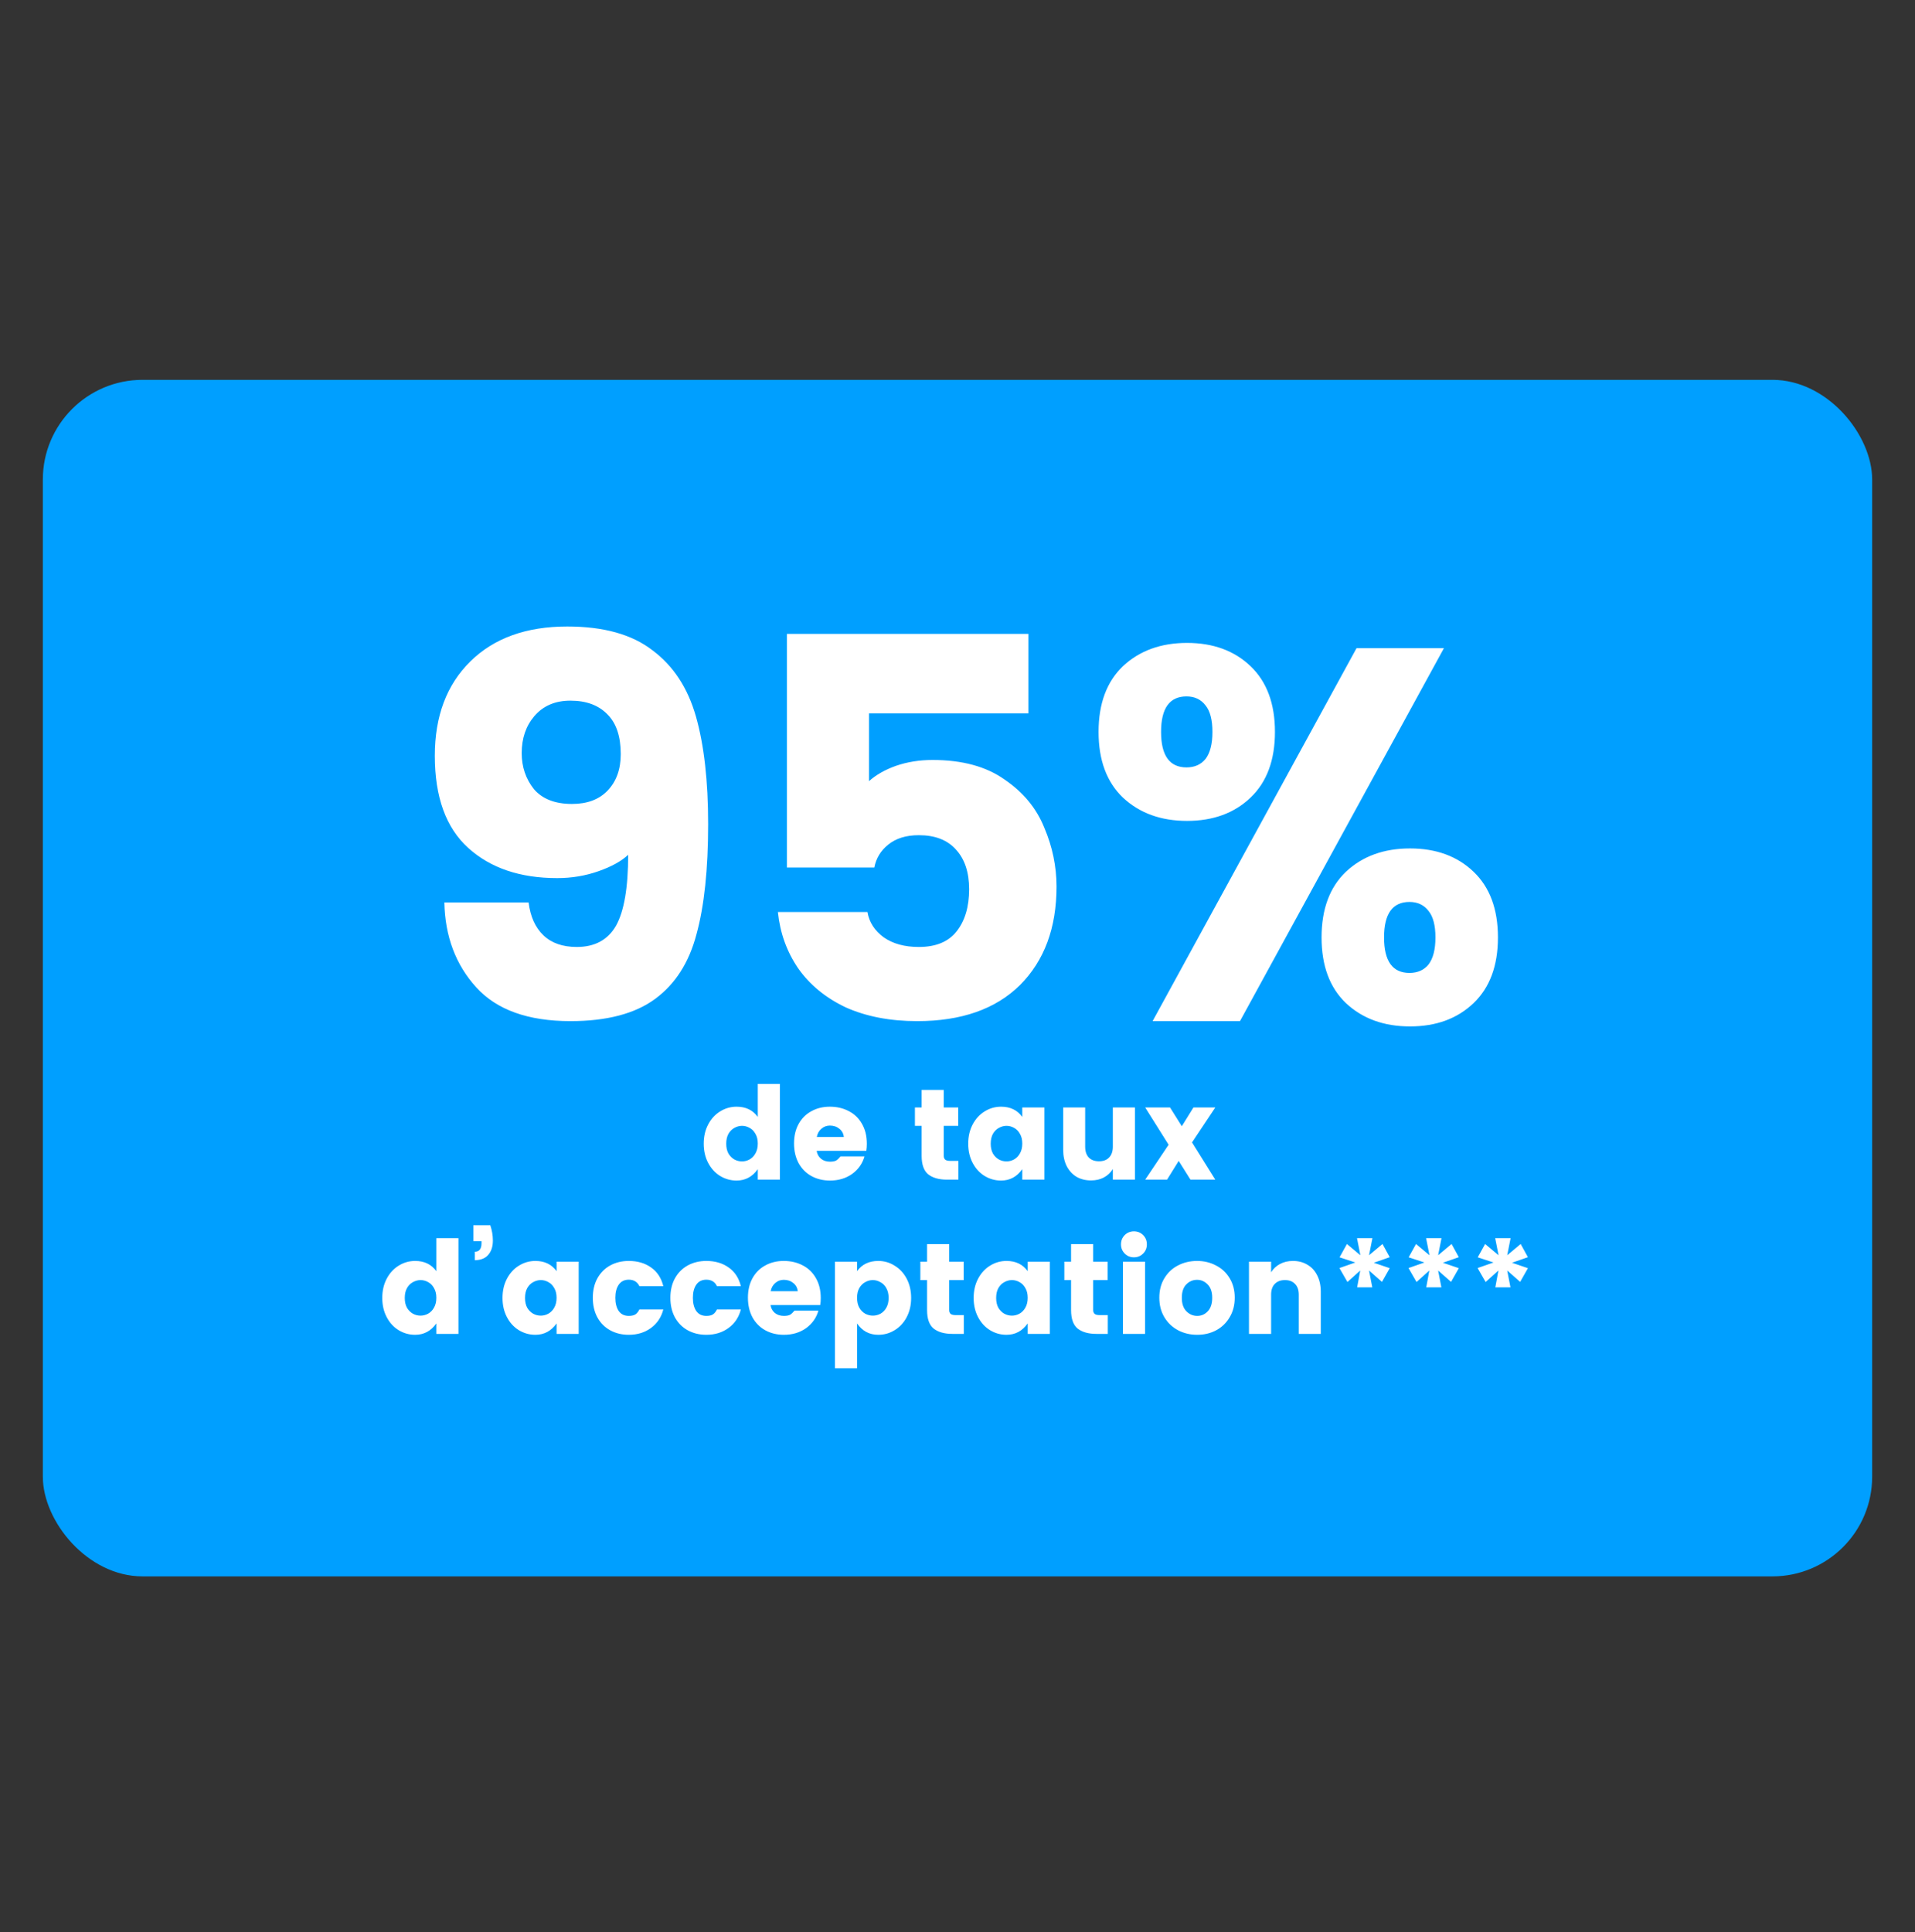
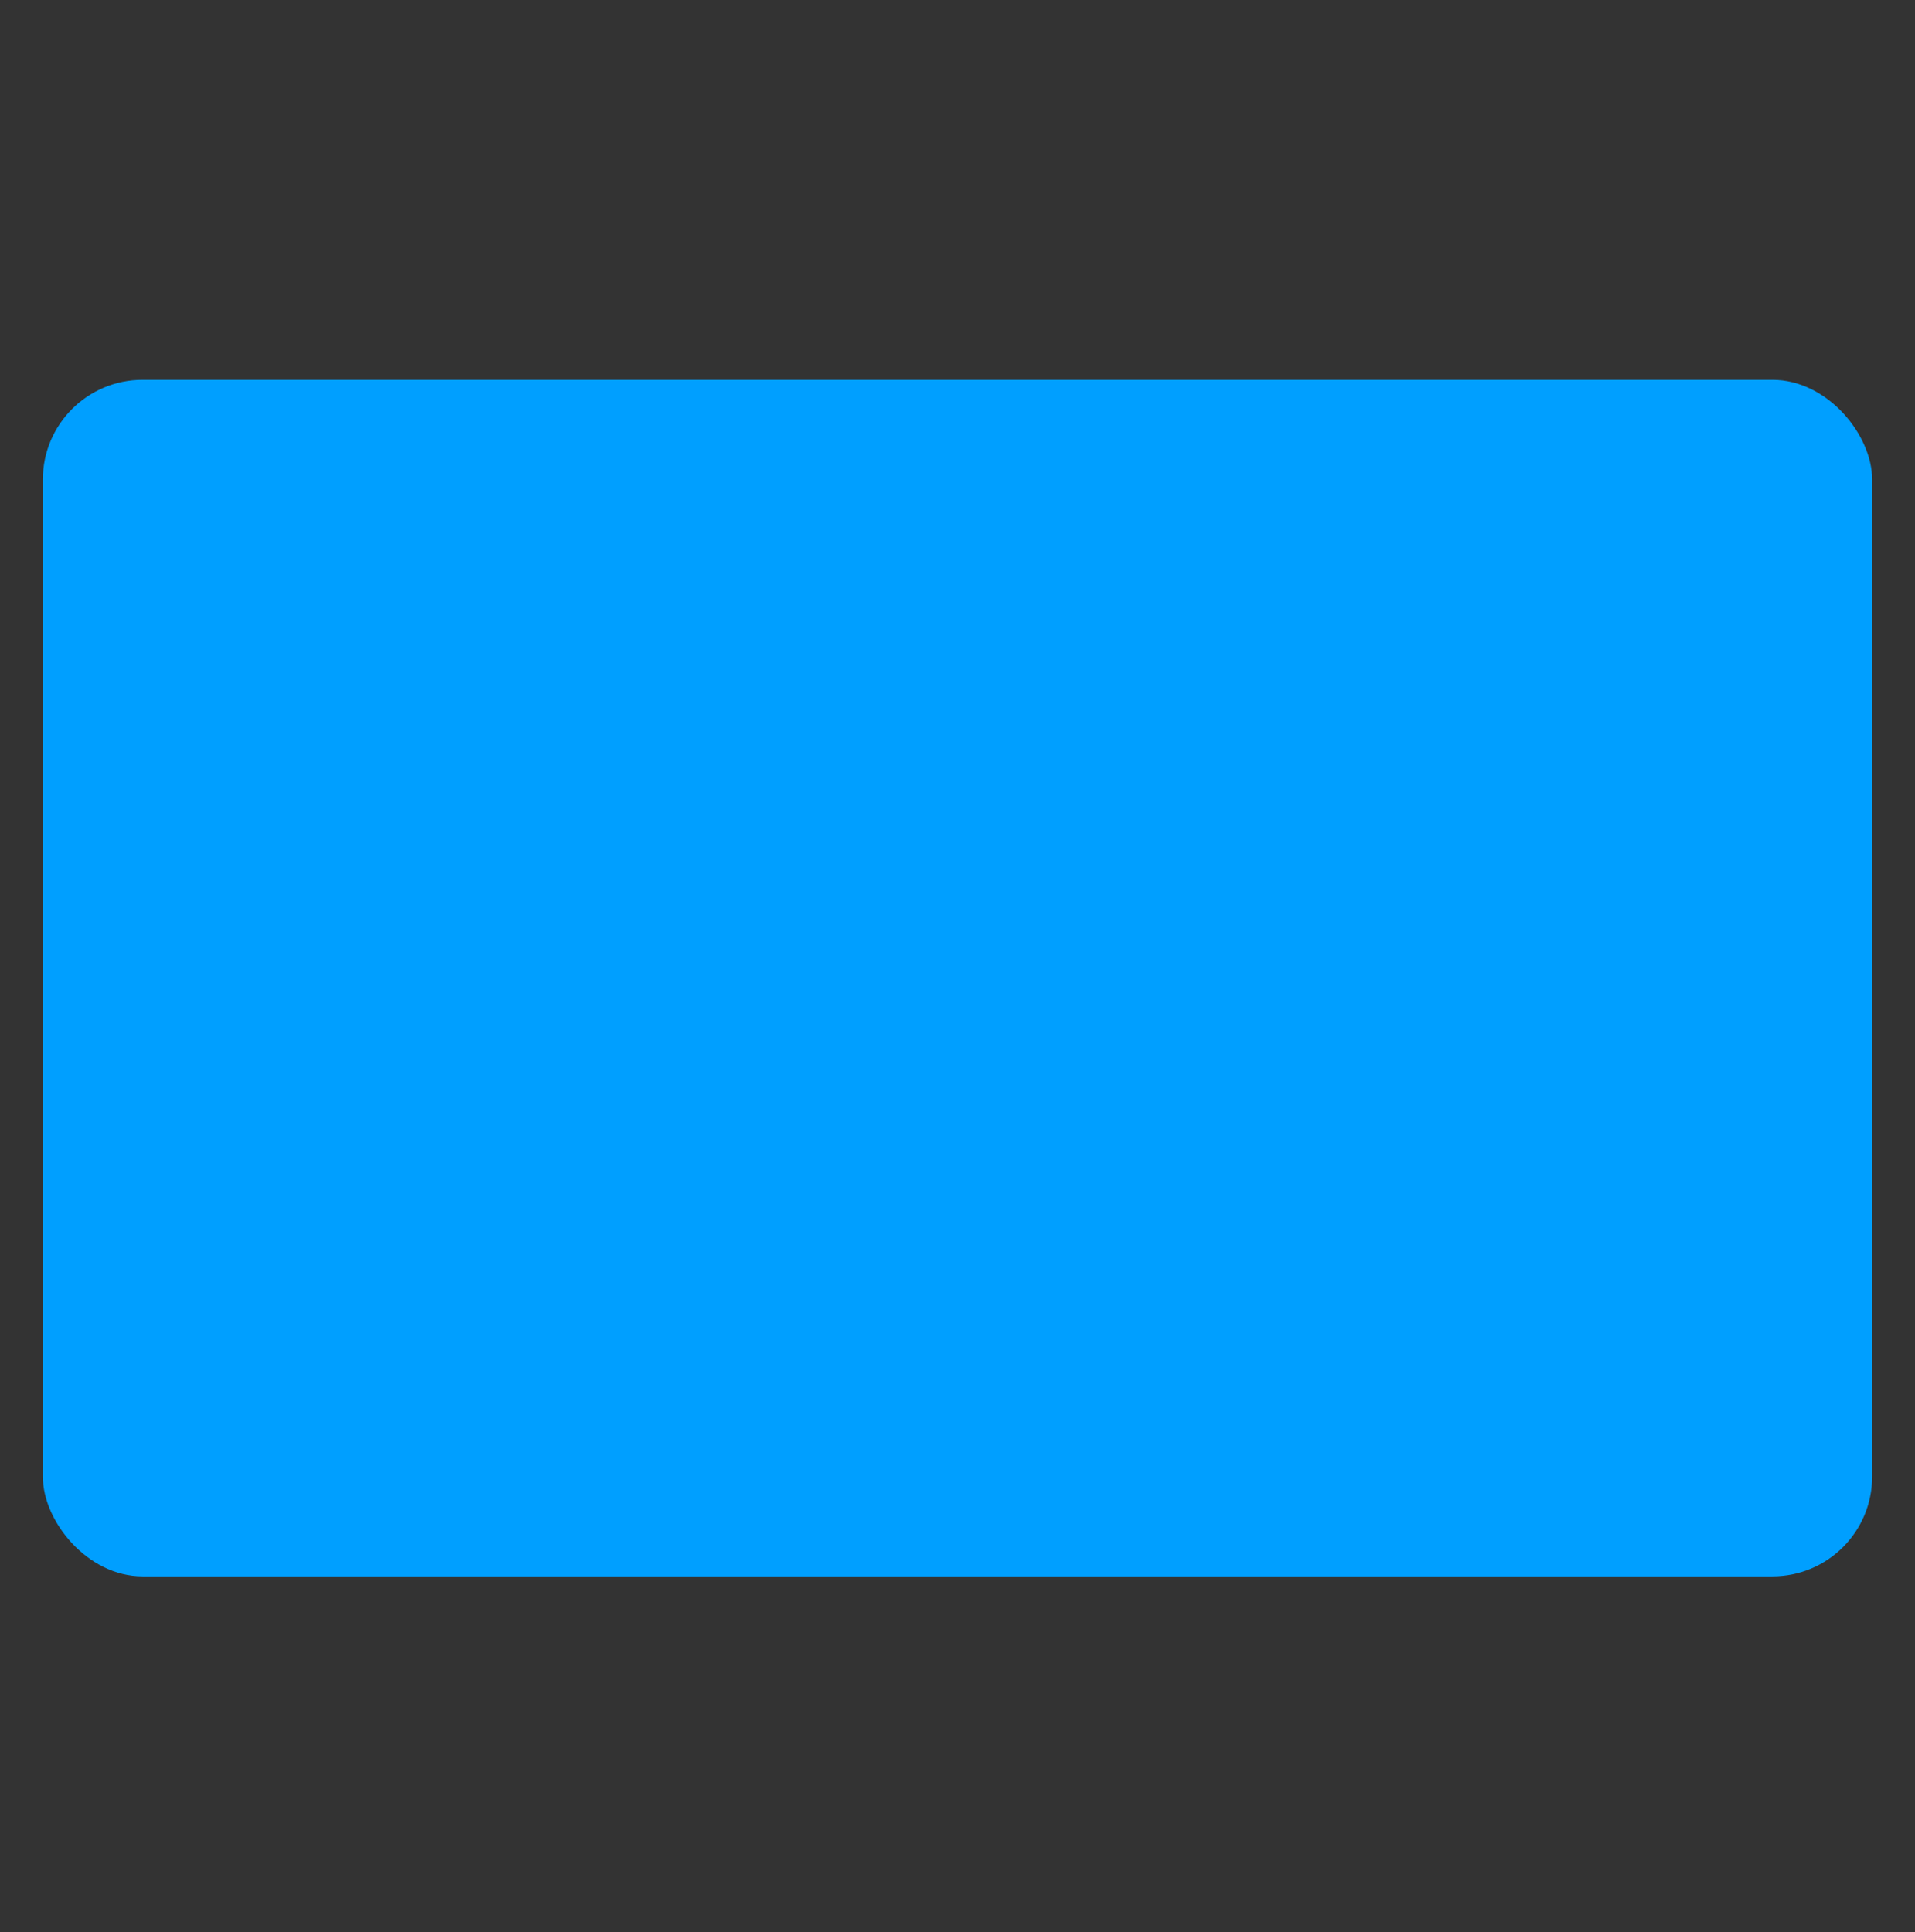
<svg xmlns="http://www.w3.org/2000/svg" width="447" height="451" viewBox="0 0 447 451" fill="none">
  <rect x="0" y="0" width="447" height="451" fill="#333333" stroke="none" />
  <rect x="10" y="88.656" width="427" height="279.273" rx="23.273" fill="#009FFF" />
-   <path d="M123.381 210.639C123.793 213.936 124.947 216.491 126.843 218.305C128.738 220.118 131.335 221.025 134.632 221.025C138.835 221.025 141.885 219.376 143.781 216.079C145.677 212.7 146.625 207.177 146.625 199.512C145.059 200.995 142.751 202.273 139.701 203.344C136.651 204.416 133.437 204.952 130.057 204.952C121.403 204.952 114.479 202.603 109.286 197.904C104.094 193.206 101.497 186.035 101.497 176.392C101.497 167.16 104.258 159.824 109.781 154.384C115.303 148.944 122.845 146.224 132.406 146.224C140.896 146.224 147.531 148.079 152.312 151.788C157.175 155.415 160.554 160.566 162.45 167.243C164.346 173.919 165.294 182.285 165.294 192.341C165.294 202.891 164.387 211.463 162.574 218.057C160.843 224.651 157.628 229.679 152.93 233.141C148.232 236.603 141.638 238.334 133.148 238.334C123.257 238.334 115.921 235.696 111.141 230.421C106.36 225.146 103.887 218.552 103.723 210.639H123.381ZM144.894 176.021C144.894 171.9 143.863 168.809 141.803 166.748C139.742 164.605 136.857 163.533 133.148 163.533C129.604 163.533 126.801 164.729 124.741 167.119C122.763 169.427 121.774 172.312 121.774 175.774C121.774 178.988 122.721 181.79 124.617 184.181C126.595 186.489 129.563 187.643 133.519 187.643C137.063 187.643 139.825 186.612 141.803 184.552C143.863 182.409 144.894 179.565 144.894 176.021ZM240.059 166.501H202.845V182.326C204.493 180.843 206.595 179.647 209.15 178.741C211.788 177.834 214.631 177.381 217.681 177.381C224.605 177.381 230.209 178.906 234.496 181.955C238.864 184.923 241.955 188.673 243.768 193.206C245.664 197.657 246.612 202.232 246.612 206.93C246.612 216.574 243.768 224.239 238.081 229.926C232.394 235.531 224.399 238.334 214.095 238.334C207.749 238.334 202.185 237.262 197.404 235.119C192.706 232.894 188.997 229.844 186.277 225.97C183.64 222.096 182.074 217.728 181.579 212.865H202.474C202.886 215.255 204.163 217.233 206.306 218.799C208.449 220.283 211.169 221.025 214.466 221.025C218.423 221.025 221.349 219.829 223.245 217.439C225.223 214.966 226.212 211.669 226.212 207.548C226.212 203.592 225.182 200.501 223.121 198.275C221.143 196.05 218.258 194.937 214.466 194.937C211.499 194.937 209.109 195.679 207.295 197.163C205.565 198.564 204.493 200.336 204.081 202.479H183.681V147.955H240.059V166.501ZM277.075 150.057C283.174 150.057 288.12 151.87 291.911 155.497C295.703 159.124 297.599 164.234 297.599 170.828C297.599 177.422 295.703 182.532 291.911 186.159C288.12 189.786 283.174 191.599 277.075 191.599C270.975 191.599 265.989 189.786 262.115 186.159C258.323 182.532 256.428 177.422 256.428 170.828C256.428 164.234 258.323 159.124 262.115 155.497C265.989 151.87 270.975 150.057 277.075 150.057ZM337.039 151.293L289.439 238.334H269.038L316.639 151.293H337.039ZM271.017 170.828C271.017 176.35 272.995 179.112 276.951 179.112C278.847 179.112 280.331 178.452 281.402 177.134C282.474 175.732 283.009 173.63 283.009 170.828C283.009 168.026 282.474 165.965 281.402 164.646C280.331 163.245 278.847 162.544 276.951 162.544C272.995 162.544 271.017 165.306 271.017 170.828ZM329.126 198.028C335.225 198.028 340.171 199.841 343.962 203.468C347.754 207.095 349.65 212.205 349.65 218.799C349.65 225.393 347.754 230.503 343.962 234.13C340.171 237.757 335.225 239.57 329.126 239.57C323.026 239.57 318.04 237.757 314.166 234.13C310.374 230.503 308.479 225.393 308.479 218.799C308.479 212.205 310.374 207.095 314.166 203.468C318.04 199.841 323.026 198.028 329.126 198.028ZM323.068 218.799C323.068 224.322 325.046 227.083 329.002 227.083C330.898 227.083 332.382 226.423 333.453 225.105C334.525 223.703 335.06 221.602 335.06 218.799C335.06 215.997 334.525 213.936 333.453 212.617C332.382 211.216 330.898 210.515 329.002 210.515C325.046 210.515 323.068 213.277 323.068 218.799ZM171.931 258.306C174.085 258.306 175.735 259.101 176.883 260.691V252.993H182.045V275.334H176.883V272.888C175.635 274.659 173.984 275.545 171.931 275.545C170.543 275.545 169.255 275.183 168.067 274.458C166.9 273.734 165.974 272.717 165.29 271.409C164.605 270.101 164.263 268.611 164.263 266.941C164.263 265.27 164.605 263.781 165.29 262.473C165.974 261.164 166.9 260.148 168.067 259.423C169.255 258.679 170.543 258.306 171.931 258.306ZM173.199 262.774C172.596 262.774 172.002 262.935 171.418 263.257C170.855 263.559 170.392 264.022 170.029 264.646C169.687 265.27 169.516 266.035 169.516 266.941C169.516 267.846 169.687 268.611 170.029 269.235C170.392 269.839 170.855 270.302 171.418 270.624C171.982 270.926 172.575 271.077 173.199 271.077C173.803 271.077 174.387 270.926 174.95 270.624C175.534 270.302 175.997 269.829 176.339 269.205C176.701 268.581 176.883 267.816 176.883 266.911C176.883 266.005 176.701 265.25 176.339 264.646C175.997 264.022 175.544 263.559 174.981 263.257C174.417 262.935 173.823 262.774 173.199 262.774ZM202.341 266.971C202.341 267.555 202.3 268.098 202.22 268.601H190.627C190.727 269.346 191.059 269.96 191.623 270.443C192.186 270.906 192.891 271.137 193.736 271.137C194.38 271.137 194.863 271.047 195.185 270.865C195.507 270.664 195.85 270.342 196.212 269.899H201.797C201.314 271.59 200.348 272.959 198.899 274.005C197.45 275.032 195.729 275.545 193.736 275.545C192.126 275.545 190.677 275.193 189.389 274.488C188.121 273.784 187.125 272.778 186.4 271.469C185.696 270.141 185.343 268.611 185.343 266.88C185.343 265.149 185.696 263.64 186.4 262.352C187.125 261.044 188.121 260.047 189.389 259.363C190.657 258.658 192.096 258.306 193.706 258.306C195.336 258.306 196.806 258.648 198.114 259.333C199.422 259.997 200.449 260.983 201.193 262.291C201.958 263.6 202.341 265.159 202.341 266.971ZM196.967 265.371C196.886 264.586 196.544 263.952 195.94 263.469C195.336 262.966 194.592 262.714 193.706 262.714C192.941 262.714 192.277 262.966 191.713 263.469C191.15 263.952 190.798 264.586 190.657 265.371H196.967ZM223.705 270.956V275.334H221.078C219.186 275.334 217.717 274.921 216.67 274.096C215.644 273.251 215.13 271.811 215.13 269.779V262.774H213.561V258.487H215.13V254.381H220.293V258.487H223.674V262.774H220.293V269.779C220.293 270.181 220.414 270.483 220.655 270.684C220.897 270.865 221.299 270.956 221.863 270.956H223.705ZM233.669 258.306C235.822 258.306 237.473 259.101 238.62 260.691V258.487H243.782V275.334H238.62V272.888C237.372 274.659 235.722 275.545 233.669 275.545C232.28 275.545 230.992 275.183 229.804 274.458C228.637 273.734 227.711 272.717 227.027 271.409C226.342 270.101 226 268.611 226 266.941C226 265.27 226.342 263.781 227.027 262.473C227.711 261.164 228.637 260.148 229.804 259.423C230.992 258.679 232.28 258.306 233.669 258.306ZM234.937 262.774C234.333 262.774 233.739 262.935 233.155 263.257C232.592 263.559 232.129 264.022 231.767 264.646C231.424 265.27 231.253 266.035 231.253 266.941C231.253 267.846 231.424 268.611 231.767 269.235C232.129 269.839 232.592 270.302 233.155 270.624C233.719 270.926 234.313 271.077 234.937 271.077C235.54 271.077 236.124 270.926 236.688 270.624C237.271 270.302 237.734 269.829 238.076 269.205C238.439 268.581 238.62 267.816 238.62 266.911C238.62 266.005 238.439 265.25 238.076 264.646C237.734 264.022 237.281 263.559 236.718 263.257C236.154 262.935 235.56 262.774 234.937 262.774ZM264.923 258.487V275.334H259.76V272.858C259.257 273.683 258.563 274.337 257.677 274.82C256.812 275.283 255.805 275.515 254.658 275.515C253.39 275.515 252.263 275.233 251.277 274.669C250.311 274.086 249.546 273.251 248.982 272.164C248.439 271.077 248.167 269.799 248.167 268.329V258.487H253.3V267.635C253.3 268.722 253.581 269.567 254.145 270.171C254.729 270.755 255.524 271.047 256.53 271.047C257.536 271.047 258.321 270.755 258.885 270.171C259.469 269.567 259.76 268.722 259.76 267.635V258.487H264.923ZM278.243 266.639L283.677 275.334H277.881L275.133 270.956L272.416 275.334H267.314L272.778 267.182L267.314 258.487H273.111L275.858 262.865L278.575 258.487H283.677L278.243 266.639ZM96.897 294.306C99.051 294.306 100.701 295.101 101.849 296.691V288.993H107.011V311.334H101.849V308.888C100.601 310.659 98.95 311.545 96.897 311.545C95.509 311.545 94.221 311.183 93.033 310.458C91.866 309.734 90.94 308.717 90.256 307.409C89.571 306.101 89.229 304.611 89.229 302.941C89.229 301.27 89.571 299.781 90.256 298.473C90.94 297.164 91.866 296.148 93.033 295.423C94.221 294.679 95.509 294.306 96.897 294.306ZM98.165 298.774C97.562 298.774 96.968 298.935 96.384 299.257C95.821 299.559 95.358 300.022 94.996 300.646C94.653 301.27 94.482 302.035 94.482 302.941C94.482 303.846 94.653 304.611 94.996 305.235C95.358 305.839 95.821 306.302 96.384 306.624C96.948 306.926 97.541 307.077 98.165 307.077C98.769 307.077 99.353 306.926 99.916 306.624C100.5 306.302 100.963 305.829 101.305 305.205C101.668 304.581 101.849 303.816 101.849 302.911C101.849 302.005 101.668 301.25 101.305 300.646C100.963 300.022 100.51 299.559 99.947 299.257C99.383 298.935 98.789 298.774 98.165 298.774ZM114.445 285.974C114.848 287.181 115.049 288.369 115.049 289.536C115.049 290.945 114.687 292.062 113.962 292.887C113.258 293.713 112.211 294.125 110.823 294.125V292.163C111.869 292.163 112.393 291.499 112.393 290.17V289.687H110.491V285.974H114.445ZM124.965 294.306C127.119 294.306 128.769 295.101 129.916 296.691V294.487H135.079V311.334H129.916V308.888C128.669 310.659 127.018 311.545 124.965 311.545C123.576 311.545 122.288 311.183 121.101 310.458C119.933 309.734 119.008 308.717 118.323 307.409C117.639 306.101 117.297 304.611 117.297 302.941C117.297 301.27 117.639 299.781 118.323 298.473C119.008 297.164 119.933 296.148 121.101 295.423C122.288 294.679 123.576 294.306 124.965 294.306ZM126.233 298.774C125.629 298.774 125.036 298.935 124.452 299.257C123.888 299.559 123.425 300.022 123.063 300.646C122.721 301.27 122.55 302.035 122.55 302.941C122.55 303.846 122.721 304.611 123.063 305.235C123.425 305.839 123.888 306.302 124.452 306.624C125.015 306.926 125.609 307.077 126.233 307.077C126.837 307.077 127.421 306.926 127.984 306.624C128.568 306.302 129.031 305.829 129.373 305.205C129.735 304.581 129.916 303.816 129.916 302.911C129.916 302.005 129.735 301.25 129.373 300.646C129.031 300.022 128.578 299.559 128.014 299.257C127.451 298.935 126.857 298.774 126.233 298.774ZM146.77 294.306C148.823 294.306 150.564 294.819 151.993 295.846C153.422 296.852 154.368 298.301 154.831 300.193H149.246C148.763 299.187 147.937 298.684 146.77 298.684C145.744 298.684 144.959 299.076 144.415 299.861C143.892 300.626 143.63 301.643 143.63 302.911C143.63 304.179 143.892 305.205 144.415 305.99C144.959 306.755 145.744 307.137 146.77 307.137C147.414 307.137 147.917 307.027 148.28 306.805C148.642 306.584 148.964 306.191 149.246 305.628H154.831C154.368 307.439 153.412 308.878 151.963 309.945C150.514 311.012 148.783 311.545 146.77 311.545C145.16 311.545 143.711 311.193 142.423 310.488C141.155 309.784 140.158 308.778 139.434 307.469C138.729 306.161 138.377 304.641 138.377 302.911C138.377 301.18 138.729 299.67 139.434 298.382C140.158 297.074 141.155 296.067 142.423 295.363C143.711 294.658 145.16 294.306 146.77 294.306ZM164.872 294.306C166.925 294.306 168.666 294.819 170.095 295.846C171.524 296.852 172.47 298.301 172.933 300.193H167.348C166.865 299.187 166.04 298.684 164.872 298.684C163.846 298.684 163.061 299.076 162.518 299.861C161.994 300.626 161.733 301.643 161.733 302.911C161.733 304.179 161.994 305.205 162.518 305.99C163.061 306.755 163.846 307.137 164.872 307.137C165.517 307.137 166.02 307.027 166.382 306.805C166.744 306.584 167.066 306.191 167.348 305.628H172.933C172.47 307.439 171.514 308.878 170.065 309.945C168.616 311.012 166.885 311.545 164.872 311.545C163.262 311.545 161.813 311.193 160.525 310.488C159.257 309.784 158.261 308.778 157.536 307.469C156.832 306.161 156.48 304.641 156.48 302.911C156.48 301.18 156.832 299.67 157.536 298.382C158.261 297.074 159.257 296.067 160.525 295.363C161.813 294.658 163.262 294.306 164.872 294.306ZM191.579 302.971C191.579 303.555 191.539 304.098 191.459 304.601H179.865C179.966 305.346 180.298 305.96 180.862 306.443C181.425 306.906 182.13 307.137 182.975 307.137C183.619 307.137 184.102 307.047 184.424 306.865C184.746 306.664 185.088 306.342 185.451 305.899H191.036C190.553 307.59 189.587 308.959 188.138 310.005C186.688 311.032 184.968 311.545 182.975 311.545C181.365 311.545 179.916 311.193 178.628 310.488C177.36 309.784 176.363 308.778 175.639 307.469C174.934 306.141 174.582 304.611 174.582 302.88C174.582 301.149 174.934 299.64 175.639 298.352C176.363 297.044 177.36 296.047 178.628 295.363C179.896 294.658 181.335 294.306 182.945 294.306C184.575 294.306 186.044 294.648 187.353 295.333C188.661 295.997 189.687 296.983 190.432 298.291C191.197 299.6 191.579 301.159 191.579 302.971ZM186.205 301.371C186.125 300.586 185.783 299.952 185.179 299.469C184.575 298.966 183.83 298.714 182.945 298.714C182.18 298.714 181.516 298.966 180.952 299.469C180.389 299.952 180.036 300.586 179.896 301.371H186.205ZM205.009 294.306C206.398 294.306 207.676 294.679 208.843 295.423C210.031 296.148 210.967 297.164 211.651 298.473C212.335 299.781 212.677 301.27 212.677 302.941C212.677 304.611 212.335 306.101 211.651 307.409C210.967 308.717 210.031 309.734 208.843 310.458C207.676 311.183 206.398 311.545 205.009 311.545C202.916 311.545 201.265 310.659 200.058 308.888V319.364H194.895V294.487H200.058V296.691C201.205 295.101 202.855 294.306 205.009 294.306ZM203.741 298.774C203.117 298.774 202.523 298.935 201.96 299.257C201.396 299.559 200.933 300.022 200.571 300.646C200.229 301.25 200.058 302.005 200.058 302.911C200.058 303.816 200.229 304.581 200.571 305.205C200.933 305.829 201.396 306.302 201.96 306.624C202.544 306.926 203.137 307.077 203.741 307.077C204.365 307.077 204.959 306.926 205.522 306.624C206.086 306.302 206.539 305.839 206.881 305.235C207.243 304.611 207.424 303.846 207.424 302.941C207.424 302.035 207.243 301.27 206.881 300.646C206.539 300.022 206.076 299.559 205.492 299.257C204.929 298.935 204.345 298.774 203.741 298.774ZM224.972 306.956V311.334H222.346C220.454 311.334 218.985 310.921 217.938 310.096C216.911 309.251 216.398 307.811 216.398 305.779V298.774H214.828V294.487H216.398V290.381H221.561V294.487H224.942V298.774H221.561V305.779C221.561 306.181 221.682 306.483 221.923 306.684C222.165 306.865 222.567 306.956 223.131 306.956H224.972ZM234.936 294.306C237.09 294.306 238.74 295.101 239.888 296.691V294.487H245.05V311.334H239.888V308.888C238.64 310.659 236.989 311.545 234.936 311.545C233.548 311.545 232.259 311.183 231.072 310.458C229.905 309.734 228.979 308.717 228.294 307.409C227.61 306.101 227.268 304.611 227.268 302.941C227.268 301.27 227.61 299.781 228.294 298.473C228.979 297.164 229.905 296.148 231.072 295.423C232.259 294.679 233.548 294.306 234.936 294.306ZM236.204 298.774C235.601 298.774 235.007 298.935 234.423 299.257C233.86 299.559 233.397 300.022 233.034 300.646C232.692 301.27 232.521 302.035 232.521 302.941C232.521 303.846 232.692 304.611 233.034 305.235C233.397 305.839 233.86 306.302 234.423 306.624C234.987 306.926 235.58 307.077 236.204 307.077C236.808 307.077 237.392 306.926 237.955 306.624C238.539 306.302 239.002 305.829 239.344 305.205C239.706 304.581 239.888 303.816 239.888 302.911C239.888 302.005 239.706 301.25 239.344 300.646C239.002 300.022 238.549 299.559 237.986 299.257C237.422 298.935 236.828 298.774 236.204 298.774ZM258.583 306.956V311.334H255.956C254.064 311.334 252.595 310.921 251.548 310.096C250.522 309.251 250.009 307.811 250.009 305.779V298.774H248.439V294.487H250.009V290.381H255.171V294.487H258.553V298.774H255.171V305.779C255.171 306.181 255.292 306.483 255.534 306.684C255.775 306.865 256.178 306.956 256.741 306.956H258.583ZM261.663 290.442C261.663 289.576 261.955 288.852 262.539 288.268C263.123 287.684 263.837 287.393 264.682 287.393C265.528 287.393 266.242 287.684 266.826 288.268C267.41 288.852 267.701 289.576 267.701 290.442C267.701 291.287 267.41 292.002 266.826 292.585C266.242 293.169 265.528 293.461 264.682 293.461C263.837 293.461 263.123 293.169 262.539 292.585C261.955 292.002 261.663 291.287 261.663 290.442ZM267.279 294.487V311.334H262.116V294.487H267.279ZM279.424 294.306C281.034 294.306 282.504 294.658 283.832 295.363C285.18 296.047 286.247 297.044 287.032 298.352C287.817 299.64 288.21 301.149 288.21 302.88C288.21 304.611 287.817 306.131 287.032 307.439C286.267 308.747 285.221 309.764 283.892 310.488C282.564 311.193 281.085 311.545 279.454 311.545C277.824 311.545 276.335 311.193 274.986 310.488C273.638 309.764 272.571 308.747 271.786 307.439C271.001 306.131 270.608 304.611 270.608 302.88C270.608 301.149 271.001 299.64 271.786 298.352C272.571 297.044 273.628 296.047 274.956 295.363C276.304 294.658 277.794 294.306 279.424 294.306ZM279.424 298.714C278.438 298.714 277.593 299.076 276.888 299.801C276.204 300.505 275.862 301.542 275.862 302.911C275.862 304.279 276.214 305.326 276.918 306.05C277.643 306.775 278.488 307.137 279.454 307.137C280.42 307.137 281.246 306.775 281.93 306.05C282.614 305.326 282.956 304.279 282.956 302.911C282.956 301.542 282.604 300.505 281.9 299.801C281.195 299.076 280.37 298.714 279.424 298.714ZM301.805 294.306C303.073 294.306 304.19 294.598 305.156 295.182C306.142 295.745 306.907 296.571 307.451 297.657C308.014 298.744 308.296 300.022 308.296 301.492V311.334H303.163V302.186C303.163 301.099 302.872 300.264 302.288 299.68C301.724 299.076 300.939 298.774 299.933 298.774C298.927 298.774 298.132 299.076 297.548 299.68C296.984 300.264 296.703 301.099 296.703 302.186V311.334H291.54V294.487H296.703V296.963C297.206 296.138 297.89 295.494 298.756 295.031C299.641 294.548 300.658 294.306 301.805 294.306ZM322.703 290.351L324.393 293.431L320.68 294.729L324.393 295.997L322.582 299.197L319.563 296.54L320.318 300.465H316.785L317.51 296.54L314.521 299.227L312.649 295.967L316.363 294.669L312.679 293.461L314.4 290.351L317.54 292.978L316.755 288.993H320.348L319.563 292.978L322.703 290.351ZM338.83 290.351L340.52 293.431L336.807 294.729L340.52 295.997L338.709 299.197L335.69 296.54L336.445 300.465H332.912L333.637 296.54L330.648 299.227L328.776 295.967L332.49 294.669L328.807 293.461L330.527 290.351L333.667 292.978L332.882 288.993H336.475L335.69 292.978L338.83 290.351ZM354.957 290.351L356.648 293.431L352.934 294.729L356.648 295.997L354.836 299.197L351.817 296.54L352.572 300.465H349.04L349.764 296.54L346.775 299.227L344.903 295.967L348.617 294.669L344.934 293.461L346.655 290.351L349.794 292.978L349.009 288.993H352.602L351.817 292.978L354.957 290.351Z" fill="white" />
</svg>